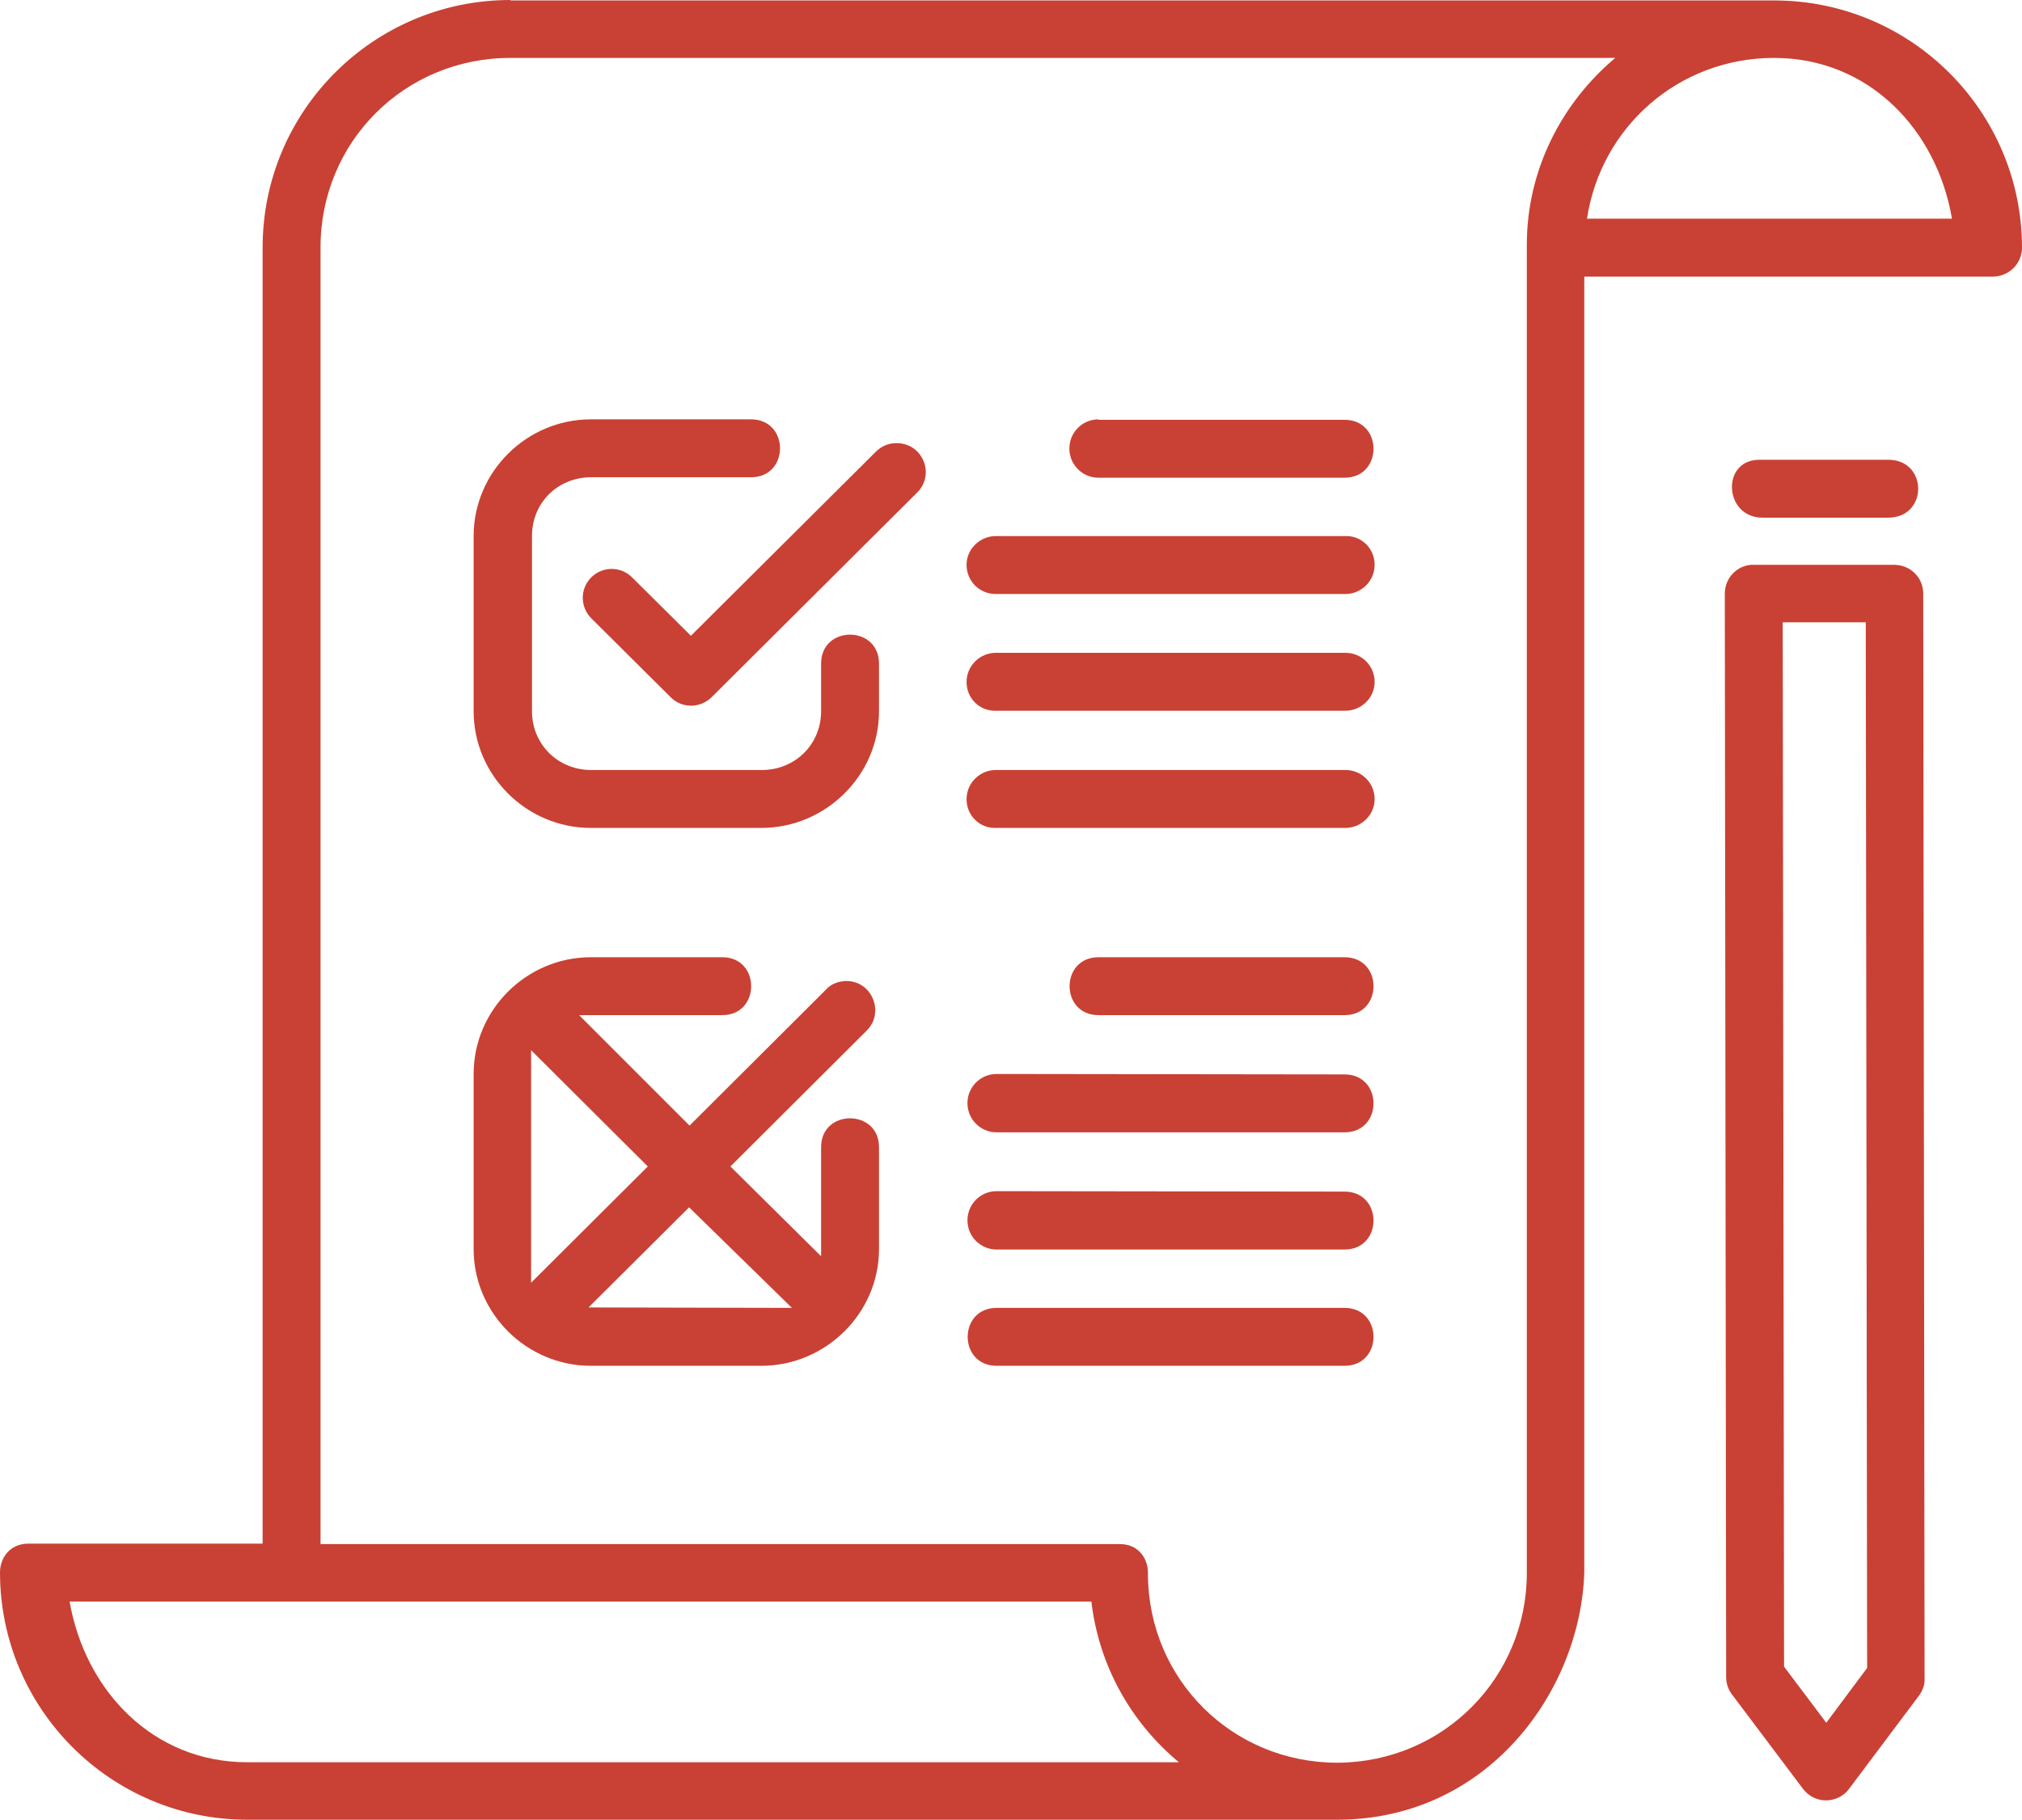
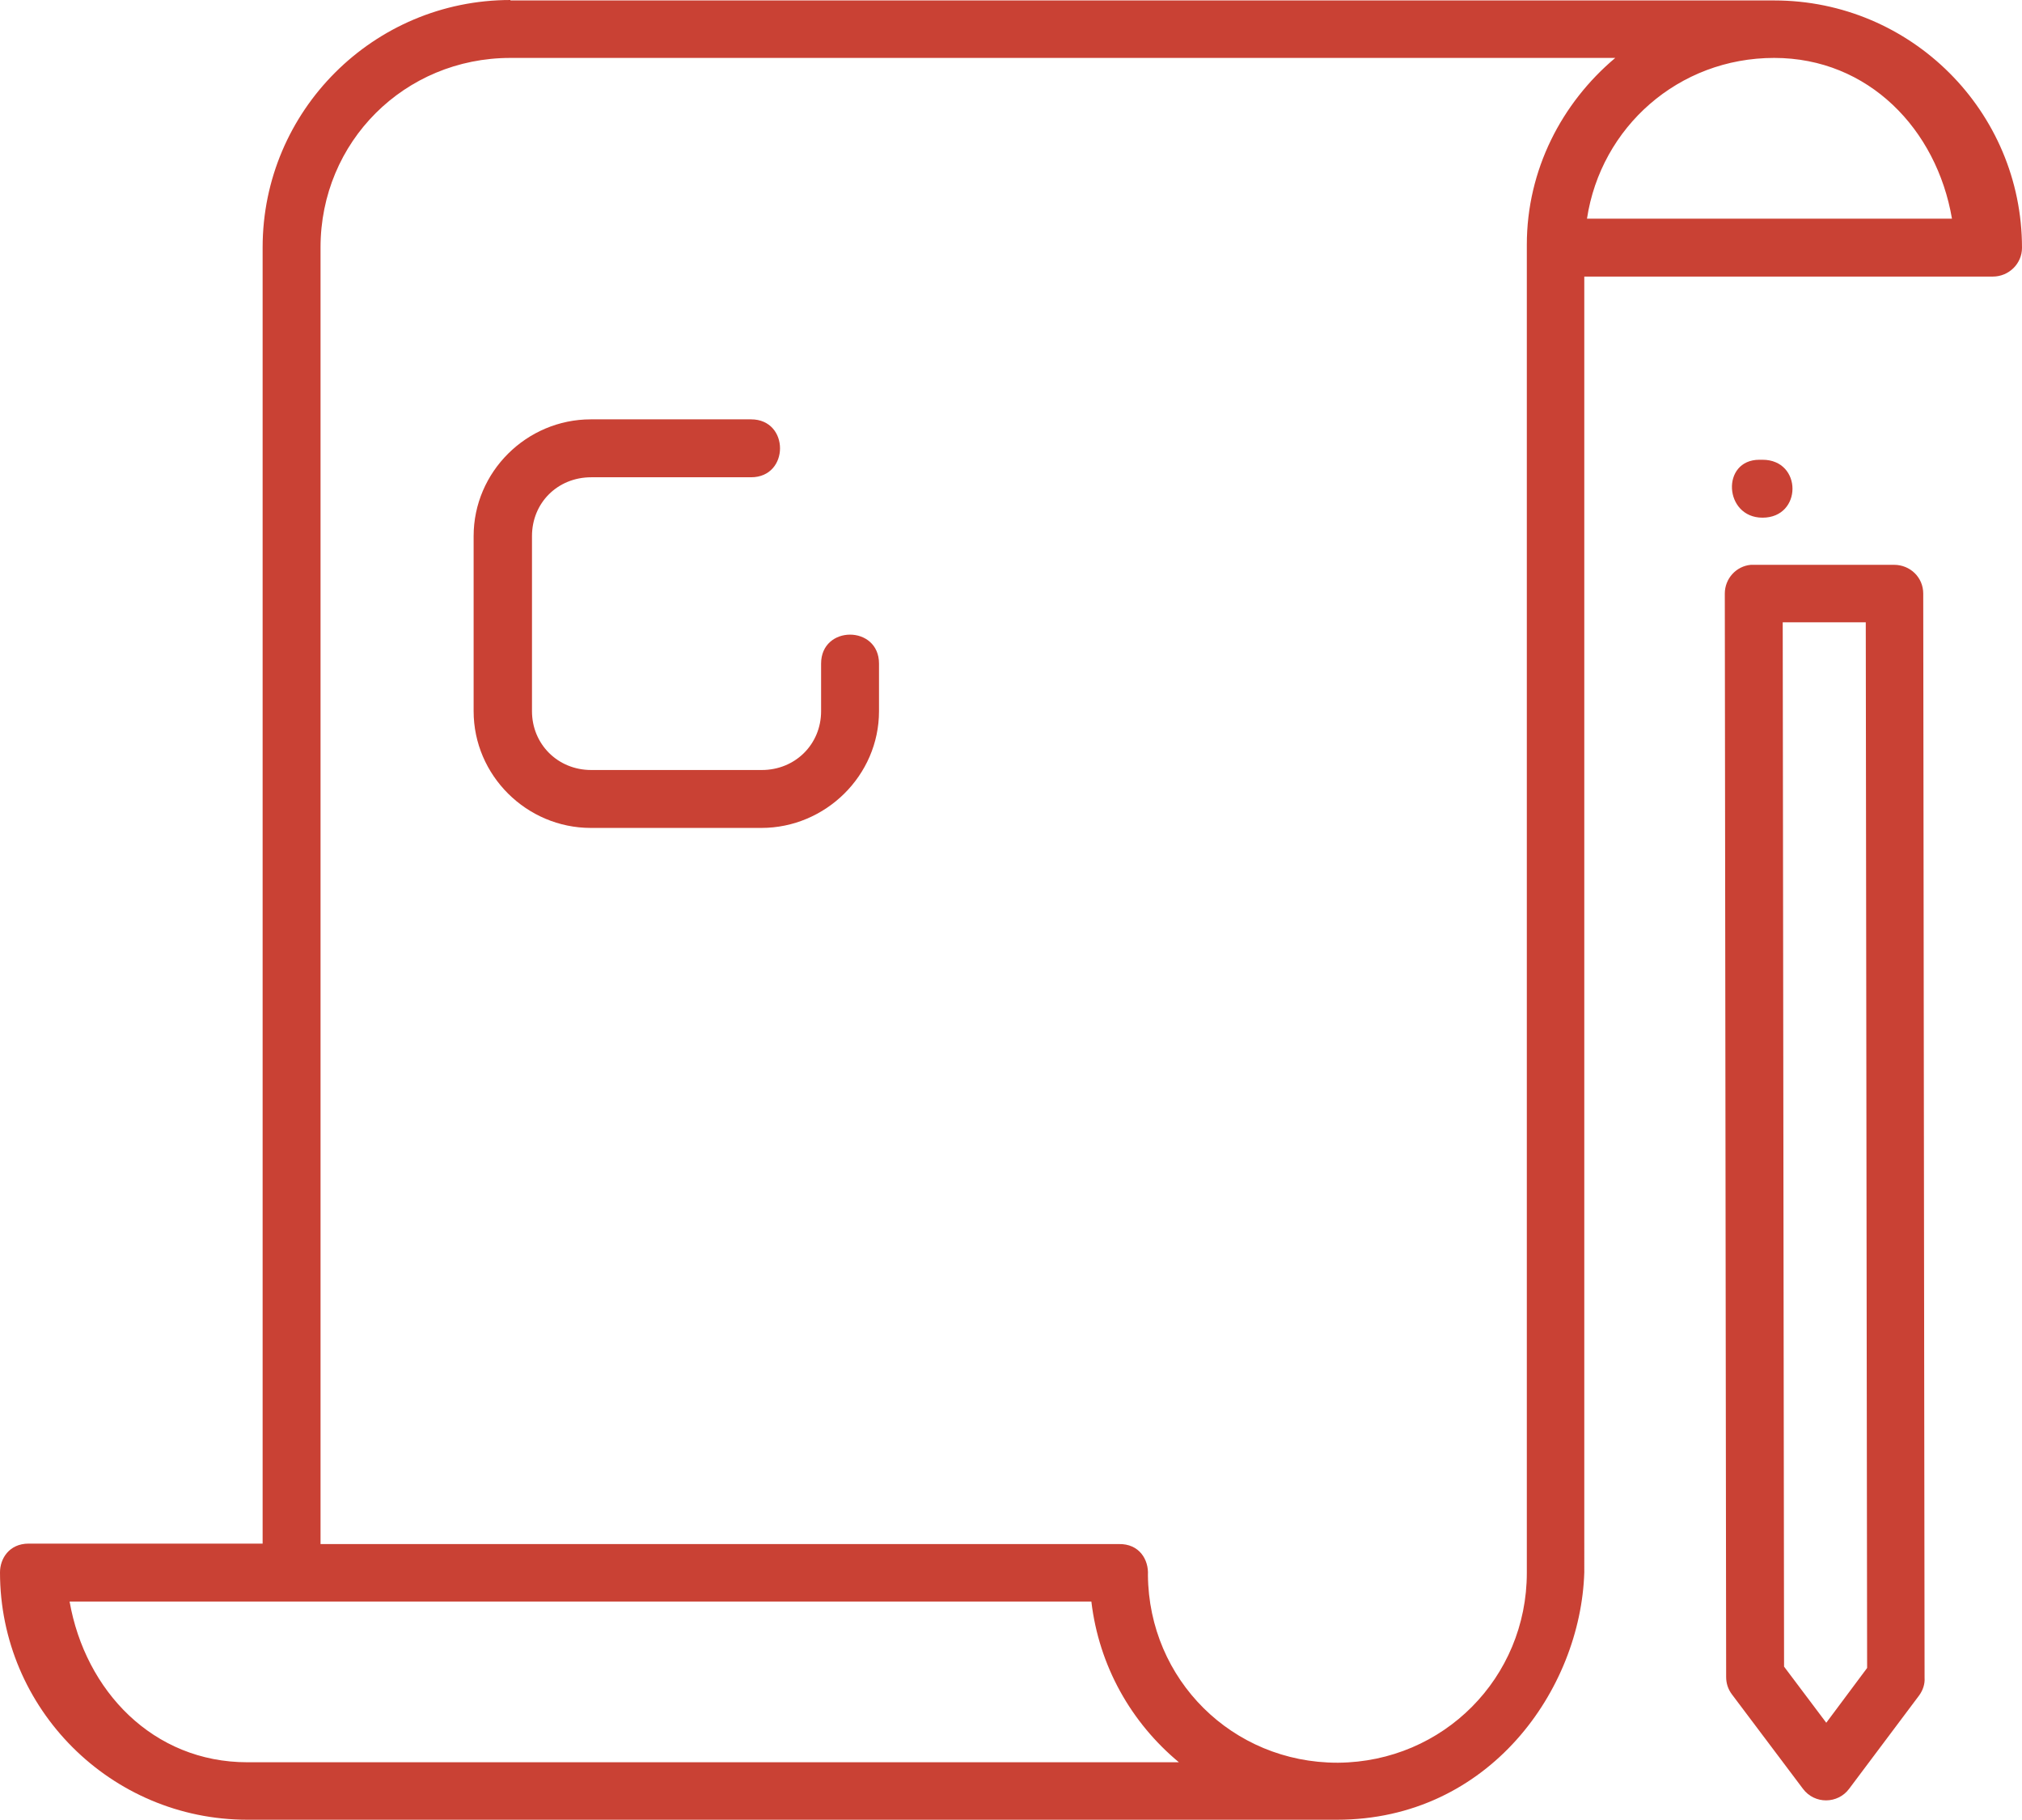
<svg xmlns="http://www.w3.org/2000/svg" version="1.1" id="Layer_1" x="0" y="0" viewBox="0 0 450.4 405.4" style="enable-background:new 0 0 450.4 405.4" xml:space="preserve">
  <style>.st1{fill:#c94134}</style>
  <path d="M15.5 356.7h227.6c1.7 14.4 8.9 27 19.5 35.8H55.1c-21 0-36.1-15.9-39.6-35.8zM395.2 12.9c21 0 36.2 15.9 39.6 35.8h-81.3c3.1-20.4 20.4-35.8 41.7-35.8zm-281.5 0h246.1c-11.9 10-19.7 24.9-19.7 41.6v295.8c0 23.4-18.6 42.1-42 42.3h-.2c-23.4 0-42-18.5-42.2-41.8.2-3.4-1.9-7-6.5-6.9H71.4V55.1c0-23.5 18.7-42.2 42.3-42.2zm0-12.9C83.2 0 58.5 24.7 58.5 55.1v288.7H6.4c-4.4 0-6.4 3.4-6.4 6.4 0 30.4 24.7 55.1 55.1 55.1h242.7c33.9 0 54.3-29 55.1-55.1V61.6h91c3.6 0 6.5-2.9 6.5-6.4 0-30.4-24.7-55.1-55.2-55.1H113.7z" style="fill-rule:evenodd;clip-rule:evenodd;fill:#c94134" />
-   <path class="st1" d="M397.1 138.6h18.5l.3 232.9-9.1 12.2-9.4-12.5-.3-232.6zm-7.1-12.8c-3.3.3-5.8 3.1-5.8 6.4l.3 241.3c0 1.4.4 2.7 1.3 3.9l15.8 21c2.6 3.5 7.8 3.4 10.3 0l15.6-20.8c.8-1.1 1.3-2.5 1.2-3.9l-.3-241.5c0-3.6-2.9-6.4-6.5-6.4H390zM391.9 102.4c-8.6 0-7.9 12.9.7 12.9h28c8.9 0 8.9-12.9 0-12.9h-28.7zM131.6 93.4c-14.3 0-26.1 11.7-26.1 26v39c0 14.3 11.8 26 26.1 26h38c14.3 0 26.2-11.7 26.2-26v-10.6c0-8.6-12.9-8.6-12.9 0v10.6c0 7.4-5.8 13.1-13.2 13.1h-38c-7.5 0-13.2-5.8-13.2-13.1v-39c0-7.4 5.7-13.1 13.2-13.1h35.6c8.6 0 8.6-12.9 0-12.9h-35.7z" />
-   <path class="st1" d="M199.6 98.7c-1.7 0-3.3.7-4.5 1.9l-41.2 41-12.9-12.8c-2.5-2.7-6.7-2.8-9.3-.2-2.6 2.6-2.5 6.8.2 9.3l17.5 17.4c2.5 2.5 6.5 2.5 9.1 0l45.8-45.6c4.1-4.1 1.2-11.1-4.7-11zM153.5 268.9l22.9 22.4-45.3-.1 22.4-22.3zm-35.2-35 26 25.9-26 25.9v-51.8zm13.3-20.7c-14.3 0-26.1 11.7-26.1 26v39c0 14.3 11.8 26 26.1 26h38c14.3 0 26.2-11.7 26.2-26v-22.6c.1-8.7-13-8.7-12.9 0v24.2l-20.2-20 30.3-30.2c4.2-4.1 1.2-11.3-4.7-11.1-1.7.1-3.3.7-4.4 2l-30.3 30.2-24.6-24.6h31.8c8.7.1 8.7-13 0-12.9h-29.2zM222 171.5c-3.6-.1-6.7 2.8-6.7 6.5s3 6.6 6.7 6.4h77.5c3.6.1 6.7-2.8 6.7-6.4 0-3.7-3-6.6-6.7-6.5H222zM244.7 93.4c-3.6 0-6.5 2.9-6.5 6.5s2.9 6.5 6.5 6.5h54.8c8.6 0 8.6-12.9 0-12.9h-54.8zM222 145.4c-3.6-.1-6.7 2.8-6.7 6.5s3 6.6 6.7 6.4h77.5c3.6.1 6.7-2.8 6.7-6.4 0-3.7-3-6.6-6.7-6.5H222zM222 119.4c-3.6-.1-6.7 2.8-6.7 6.4 0 3.7 3 6.6 6.7 6.5h77.5c3.6.1 6.7-2.8 6.7-6.5s-3-6.6-6.7-6.4H222zM222 291.3c-8.6 0-8.6 12.9 0 12.9h77.5c8.6 0 8.6-12.9 0-12.9H222zM244.7 213.2c-8.6 0-8.6 12.9 0 12.9h54.8c8.6 0 8.6-12.9 0-12.9h-54.8zM222 265.3c-3.6 0-6.5 2.9-6.5 6.5s2.9 6.5 6.5 6.5h77.5c8.6 0 8.6-12.9 0-12.9l-77.5-.1zM222 239.2c-3.6 0-6.5 2.9-6.5 6.5s2.9 6.5 6.5 6.5h77.5c8.6 0 8.6-12.9 0-12.9l-77.5-.1z" />
+   <path class="st1" d="M397.1 138.6h18.5l.3 232.9-9.1 12.2-9.4-12.5-.3-232.6zm-7.1-12.8c-3.3.3-5.8 3.1-5.8 6.4l.3 241.3c0 1.4.4 2.7 1.3 3.9l15.8 21c2.6 3.5 7.8 3.4 10.3 0l15.6-20.8c.8-1.1 1.3-2.5 1.2-3.9l-.3-241.5c0-3.6-2.9-6.4-6.5-6.4H390zM391.9 102.4c-8.6 0-7.9 12.9.7 12.9c8.9 0 8.9-12.9 0-12.9h-28.7zM131.6 93.4c-14.3 0-26.1 11.7-26.1 26v39c0 14.3 11.8 26 26.1 26h38c14.3 0 26.2-11.7 26.2-26v-10.6c0-8.6-12.9-8.6-12.9 0v10.6c0 7.4-5.8 13.1-13.2 13.1h-38c-7.5 0-13.2-5.8-13.2-13.1v-39c0-7.4 5.7-13.1 13.2-13.1h35.6c8.6 0 8.6-12.9 0-12.9h-35.7z" />
</svg>